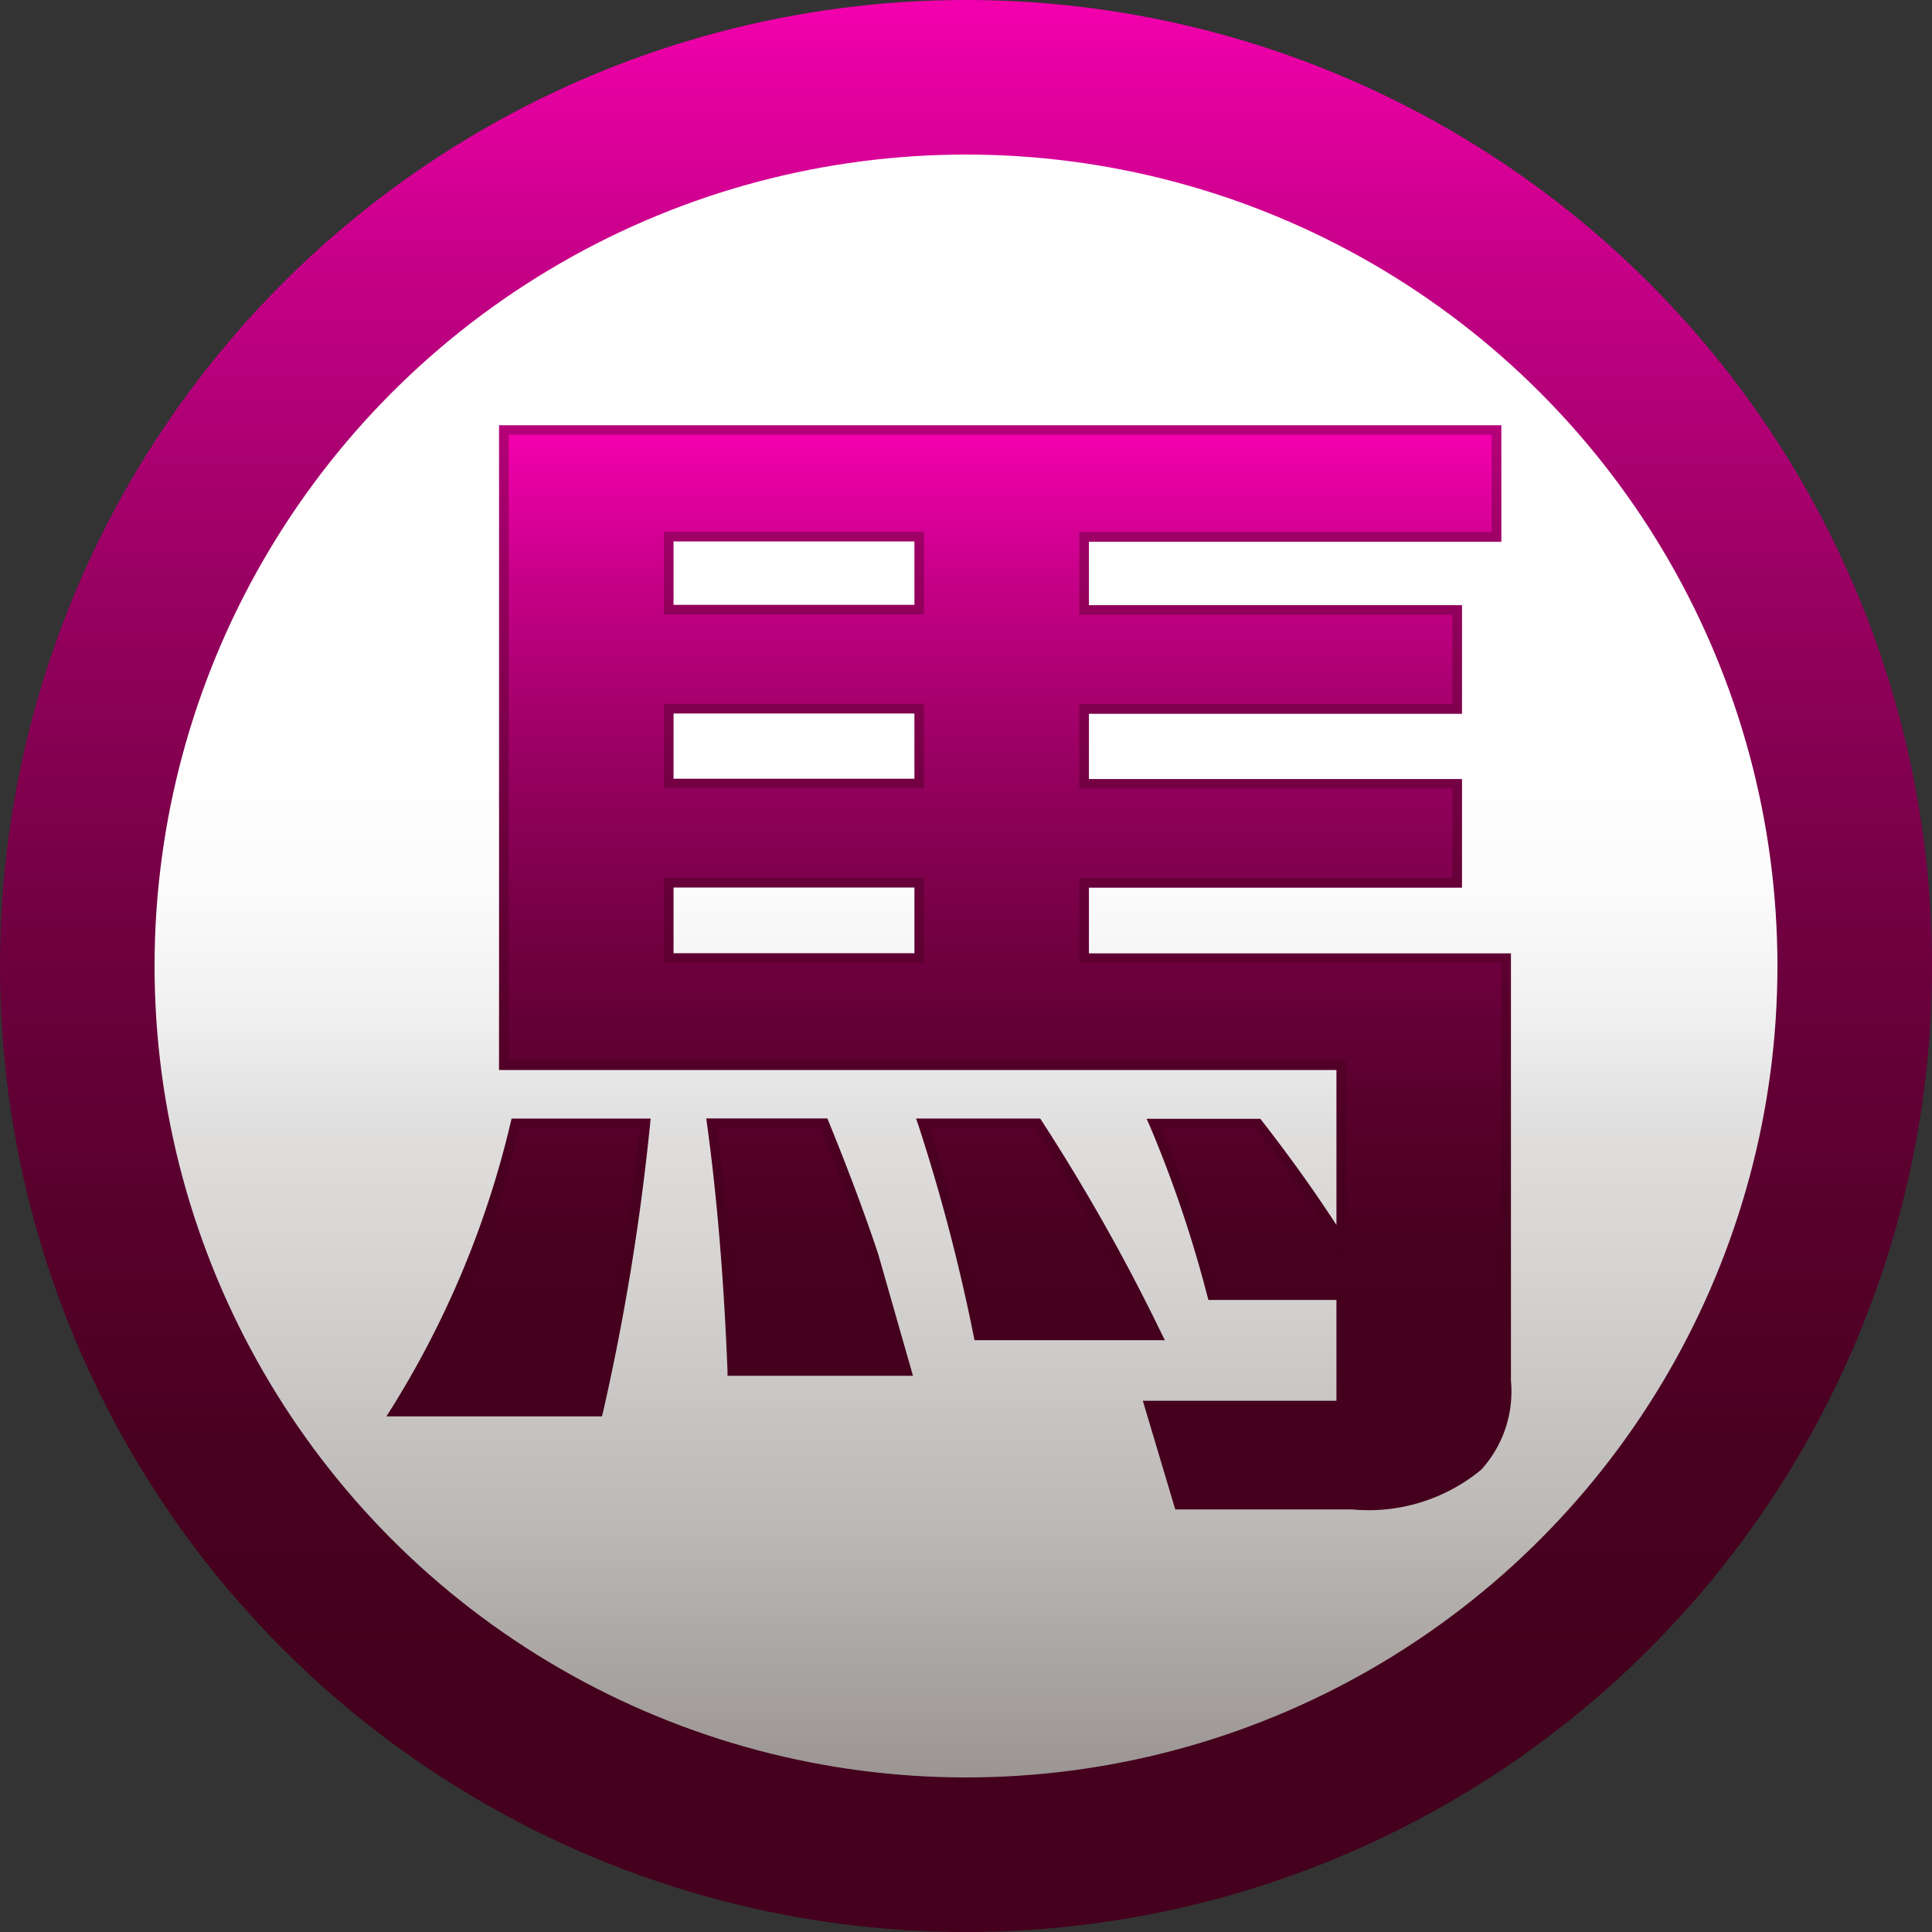
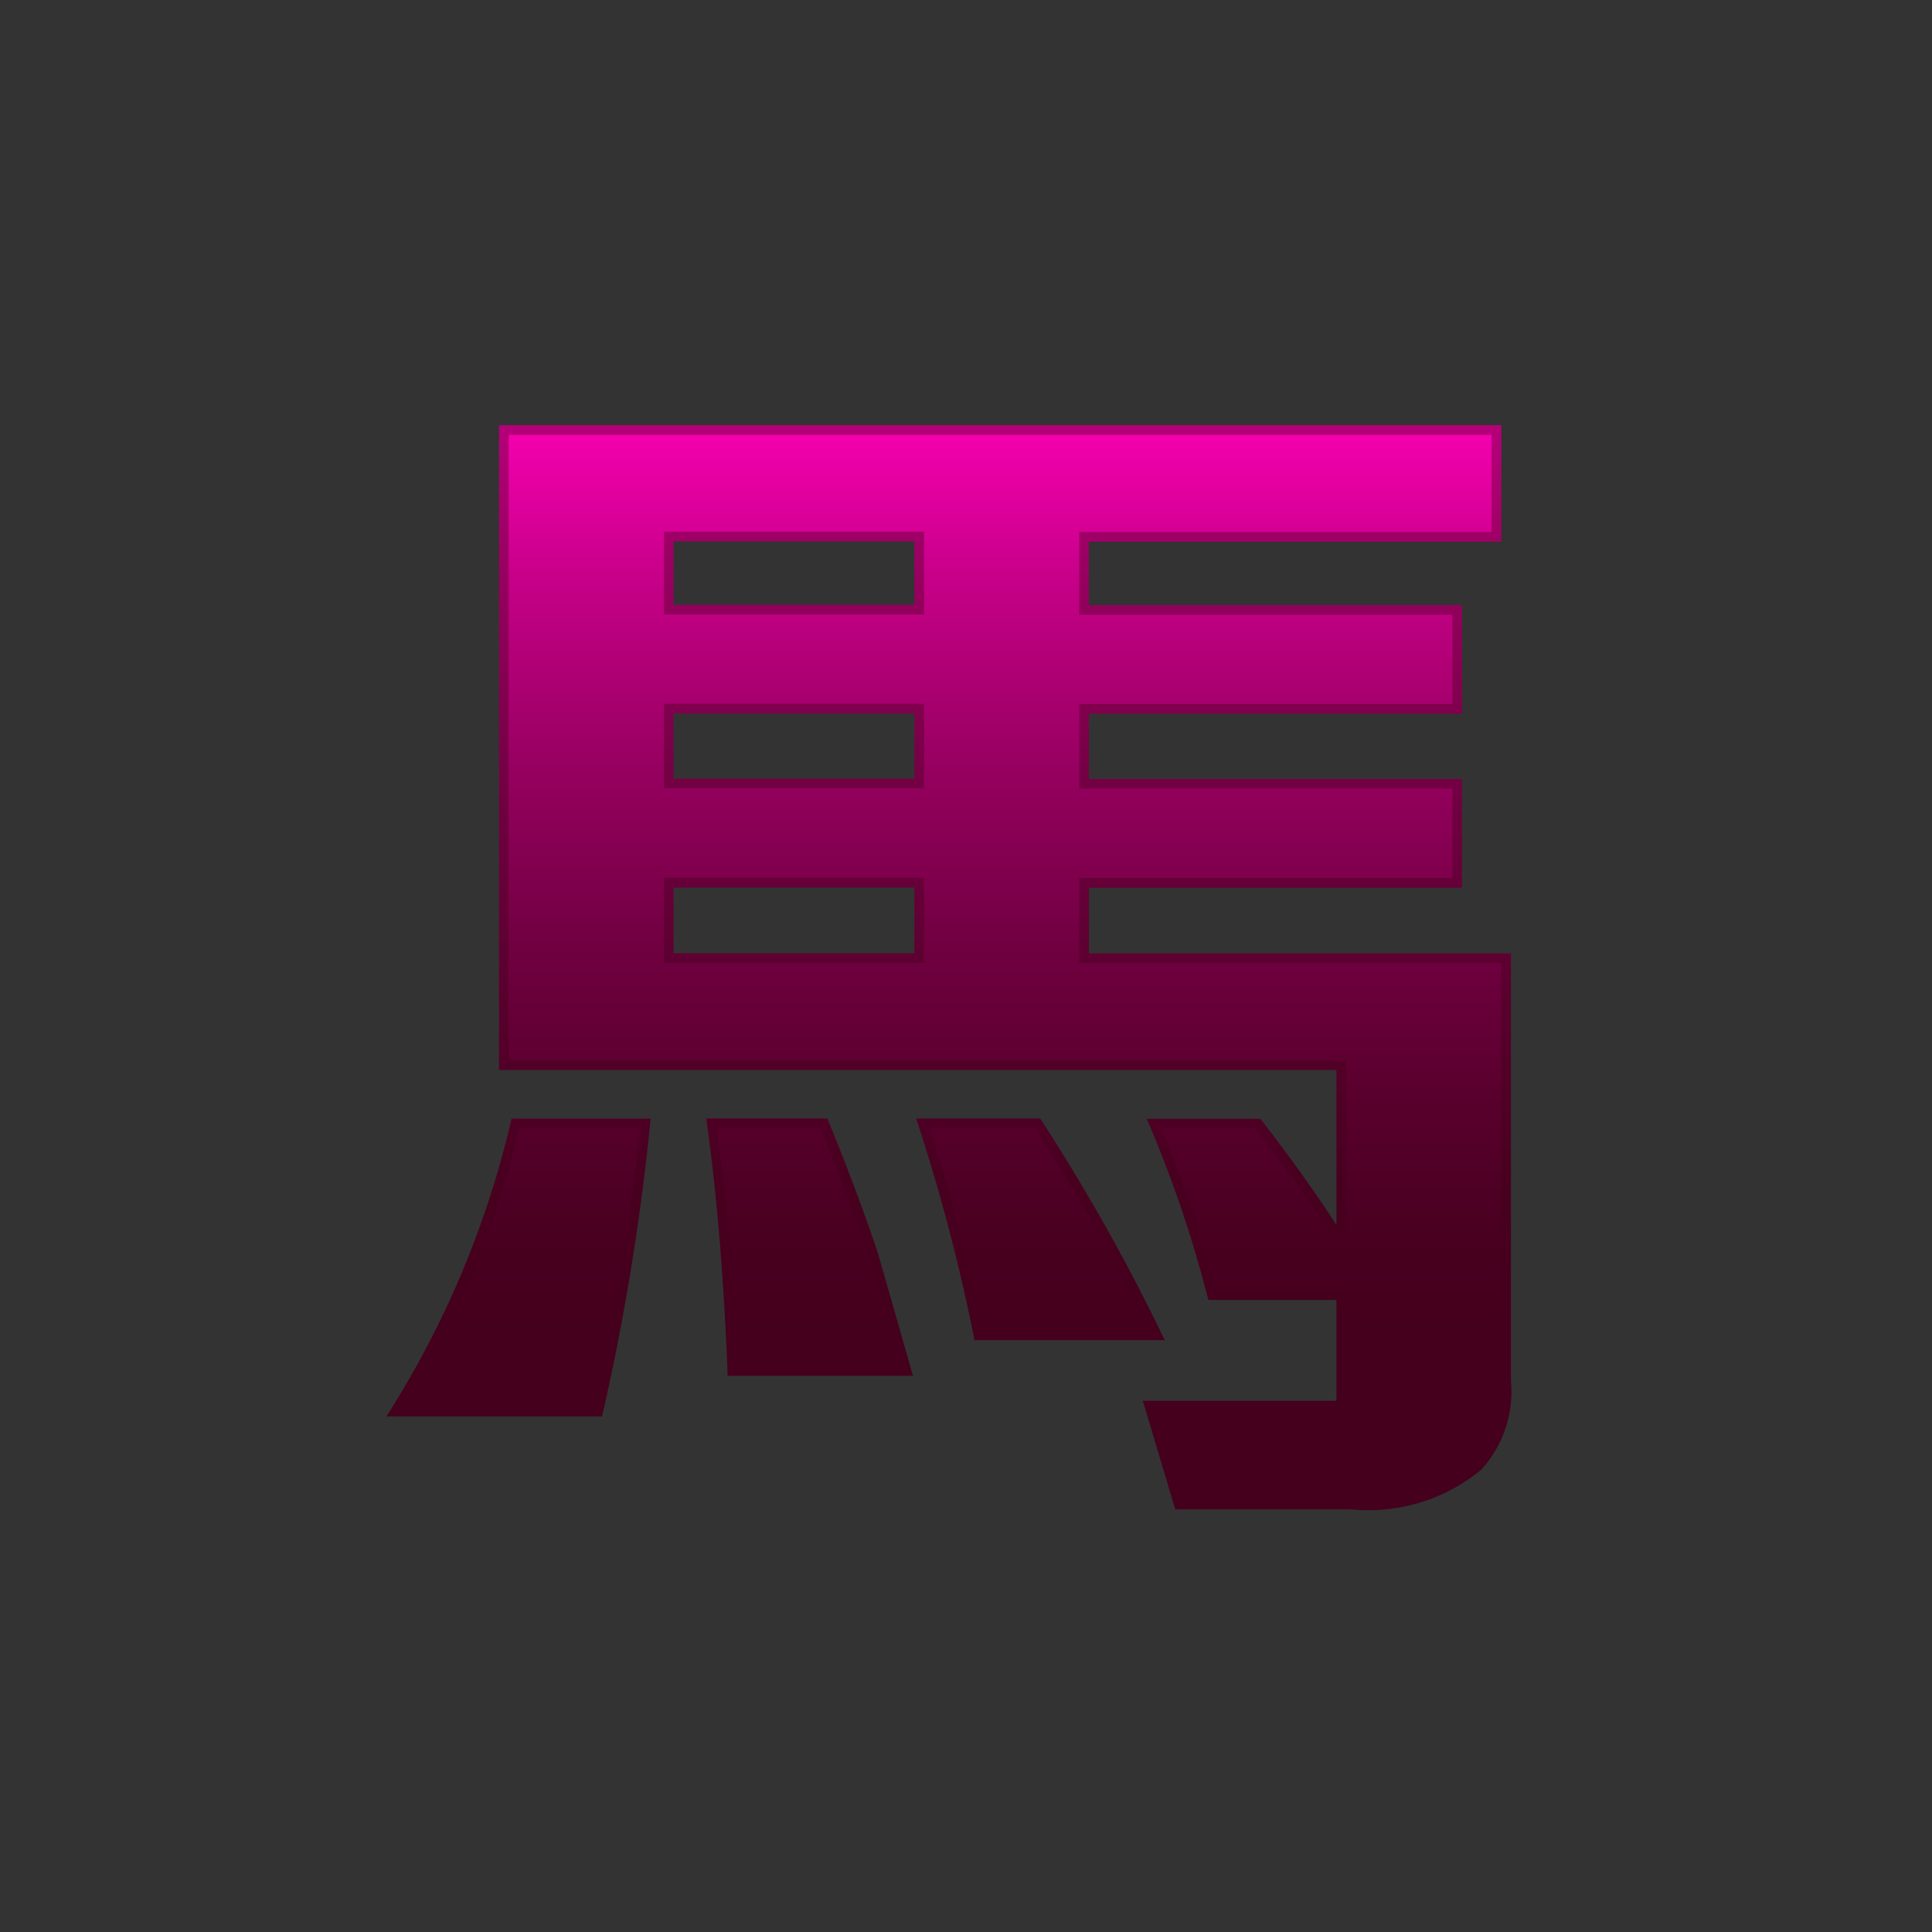
<svg xmlns="http://www.w3.org/2000/svg" id="icon_drf" width="50" height="50" viewBox="0 0 50 50">
  <rect x="0" y="0" width="50" height="50" fill="#333333" stroke="none" />
  <defs>
    <linearGradient id="linear-gradient" x1="0.5" x2="0.5" y2="1" gradientUnits="objectBoundingBox">
      <stop offset="0" stop-color="#f400ae" />
      <stop offset="0.147" stop-color="#c40086" />
      <stop offset="0.312" stop-color="#970060" />
      <stop offset="0.47" stop-color="#720042" />
      <stop offset="0.618" stop-color="#59002d" />
      <stop offset="0.75" stop-color="#490020" />
      <stop offset="0.855" stop-color="#44001c" />
      <stop offset="1" stop-color="#44001c" />
    </linearGradient>
    <linearGradient id="linear-gradient-2" x1="0.5" x2="0.5" y2="1.483" gradientUnits="objectBoundingBox">
      <stop offset="0" stop-color="#fff" />
      <stop offset="0.247" stop-color="#fff" />
      <stop offset="0.306" stop-color="#fbfbfb" />
      <stop offset="0.355" stop-color="#f2f1f1" />
      <stop offset="0.401" stop-color="#e1e0e0" />
      <stop offset="0.407" stop-color="#dfdedd" />
      <stop offset="0.466" stop-color="#d5d3d2" />
      <stop offset="0.569" stop-color="#bbb8b6" />
      <stop offset="0.702" stop-color="#918b89" />
      <stop offset="0.859" stop-color="#574e4a" />
      <stop offset="1" stop-color="#1e120d" />
    </linearGradient>
  </defs>
-   <circle id="椭圆_44" data-name="椭圆 44" cx="25" cy="25" r="25" fill="url(#linear-gradient)" />
-   <circle id="椭圆_45" data-name="椭圆 45" cx="21" cy="21" r="21" transform="translate(4 4)" fill="url(#linear-gradient-2)" />
  <g id="组_520" data-name="组 520" transform="translate(-408.445 -2205.764)">
    <path id="路径_637" data-name="路径 637" d="M425.142,2234.842a60.494,60.494,0,0,1-1.219,7.453h-5.25a24.575,24.575,0,0,0,3.109-7.453Zm11.359-15.188v1.891h9.656v2.562H436.5v1.938h9.656v2.562H436.5v1.954h10.922V2241.5q.108,3.282-4.172,3.2h-4.3l-.766-2.562h4.969v-2.86h-3.344a31.5,31.5,0,0,0-1.5-4.437H441q1.218,1.563,2.156,3.047v-4.563H421.485v-16.437h25.688v2.765Zm-4.266,0h-6.484v1.891h6.484Zm0,6.391v-1.938h-6.484v1.938Zm0,4.516v-1.954h-6.484v1.954Zm-2.468,4.281q.764,1.875,1.281,3.422l.859,2.984h-4.515q-.141-3.579-.532-6.406Zm5.531,0a50.552,50.552,0,0,1,3.094,5.484h-4.625a48.134,48.134,0,0,0-1.438-5.484Z" fill="url(#linear-gradient)" />
    <path id="路径_638" data-name="路径 638" d="M443.442,2244.828l-.193,0h-4.388l-.027-.089-.813-2.723h5.011v-2.61h-3.313l-.026-.091a31.424,31.424,0,0,0-1.494-4.419l-.08-.177h2.944l.037.048c.713.915,1.362,1.82,1.932,2.7v-4.011H421.36v-16.687H447.3v3.015H436.626v1.641h9.656v2.812h-9.656v1.688h9.656v2.812h-9.656v1.7h10.922V2241.5a3.006,3.006,0,0,1-.769,2.3A4.574,4.574,0,0,1,443.442,2244.828Zm-4.395-.252h4.2l.191,0a4.344,4.344,0,0,0,3.16-.952,2.774,2.774,0,0,0,.7-2.124v-10.816H436.376v-2.2h9.656v-2.312h-9.656v-2.188h9.656v-2.312h-9.656v-2.141h10.672v-2.515H421.61V2233.2h21.672v5.119l-.23-.365c-.611-.966-1.321-1.971-2.113-2.988h-2.433a32.893,32.893,0,0,1,1.4,4.187h3.374v3.11h-4.926Zm-15.025-2.156h-5.577l.122-.192a24.559,24.559,0,0,0,3.094-7.415l.023-.1h3.6l-.014.137a60.975,60.975,0,0,1-1.221,7.469Zm-5.123-.25h4.924a60.329,60.329,0,0,0,1.18-7.2H421.88A24.8,24.8,0,0,1,418.9,2242.17Zm13.174-.8h-4.8l0-.12c-.093-2.363-.272-4.515-.531-6.4l-.019-.141h3.134l.032.078c.512,1.255.943,2.409,1.283,3.43Zm-4.561-.25h4.229l-.813-2.825c-.33-.989-.749-2.11-1.245-3.331H427C427.249,2236.788,427.42,2238.858,427.512,2241.123Zm11.08-.672h-4.926l-.021-.1a48.205,48.205,0,0,0-1.434-5.469l-.059-.167h3.213l.037.056a50.655,50.655,0,0,1,3.1,5.5Zm-4.725-.25h4.324a50.318,50.318,0,0,0-2.961-5.234h-2.725A50.188,50.188,0,0,1,433.867,2240.2Zm-1.507-9.515h-6.734v-2.2h6.734Zm-6.484-.25h6.234v-1.7h-6.234Zm6.484-4.266h-6.734v-2.188h6.734Zm-6.484-.25h6.234v-1.688h-6.234Zm6.484-4.25h-6.734v-2.141h6.734Zm-6.484-.25h6.234v-1.641h-6.234Z" fill="url(#linear-gradient)" />
  </g>
</svg>